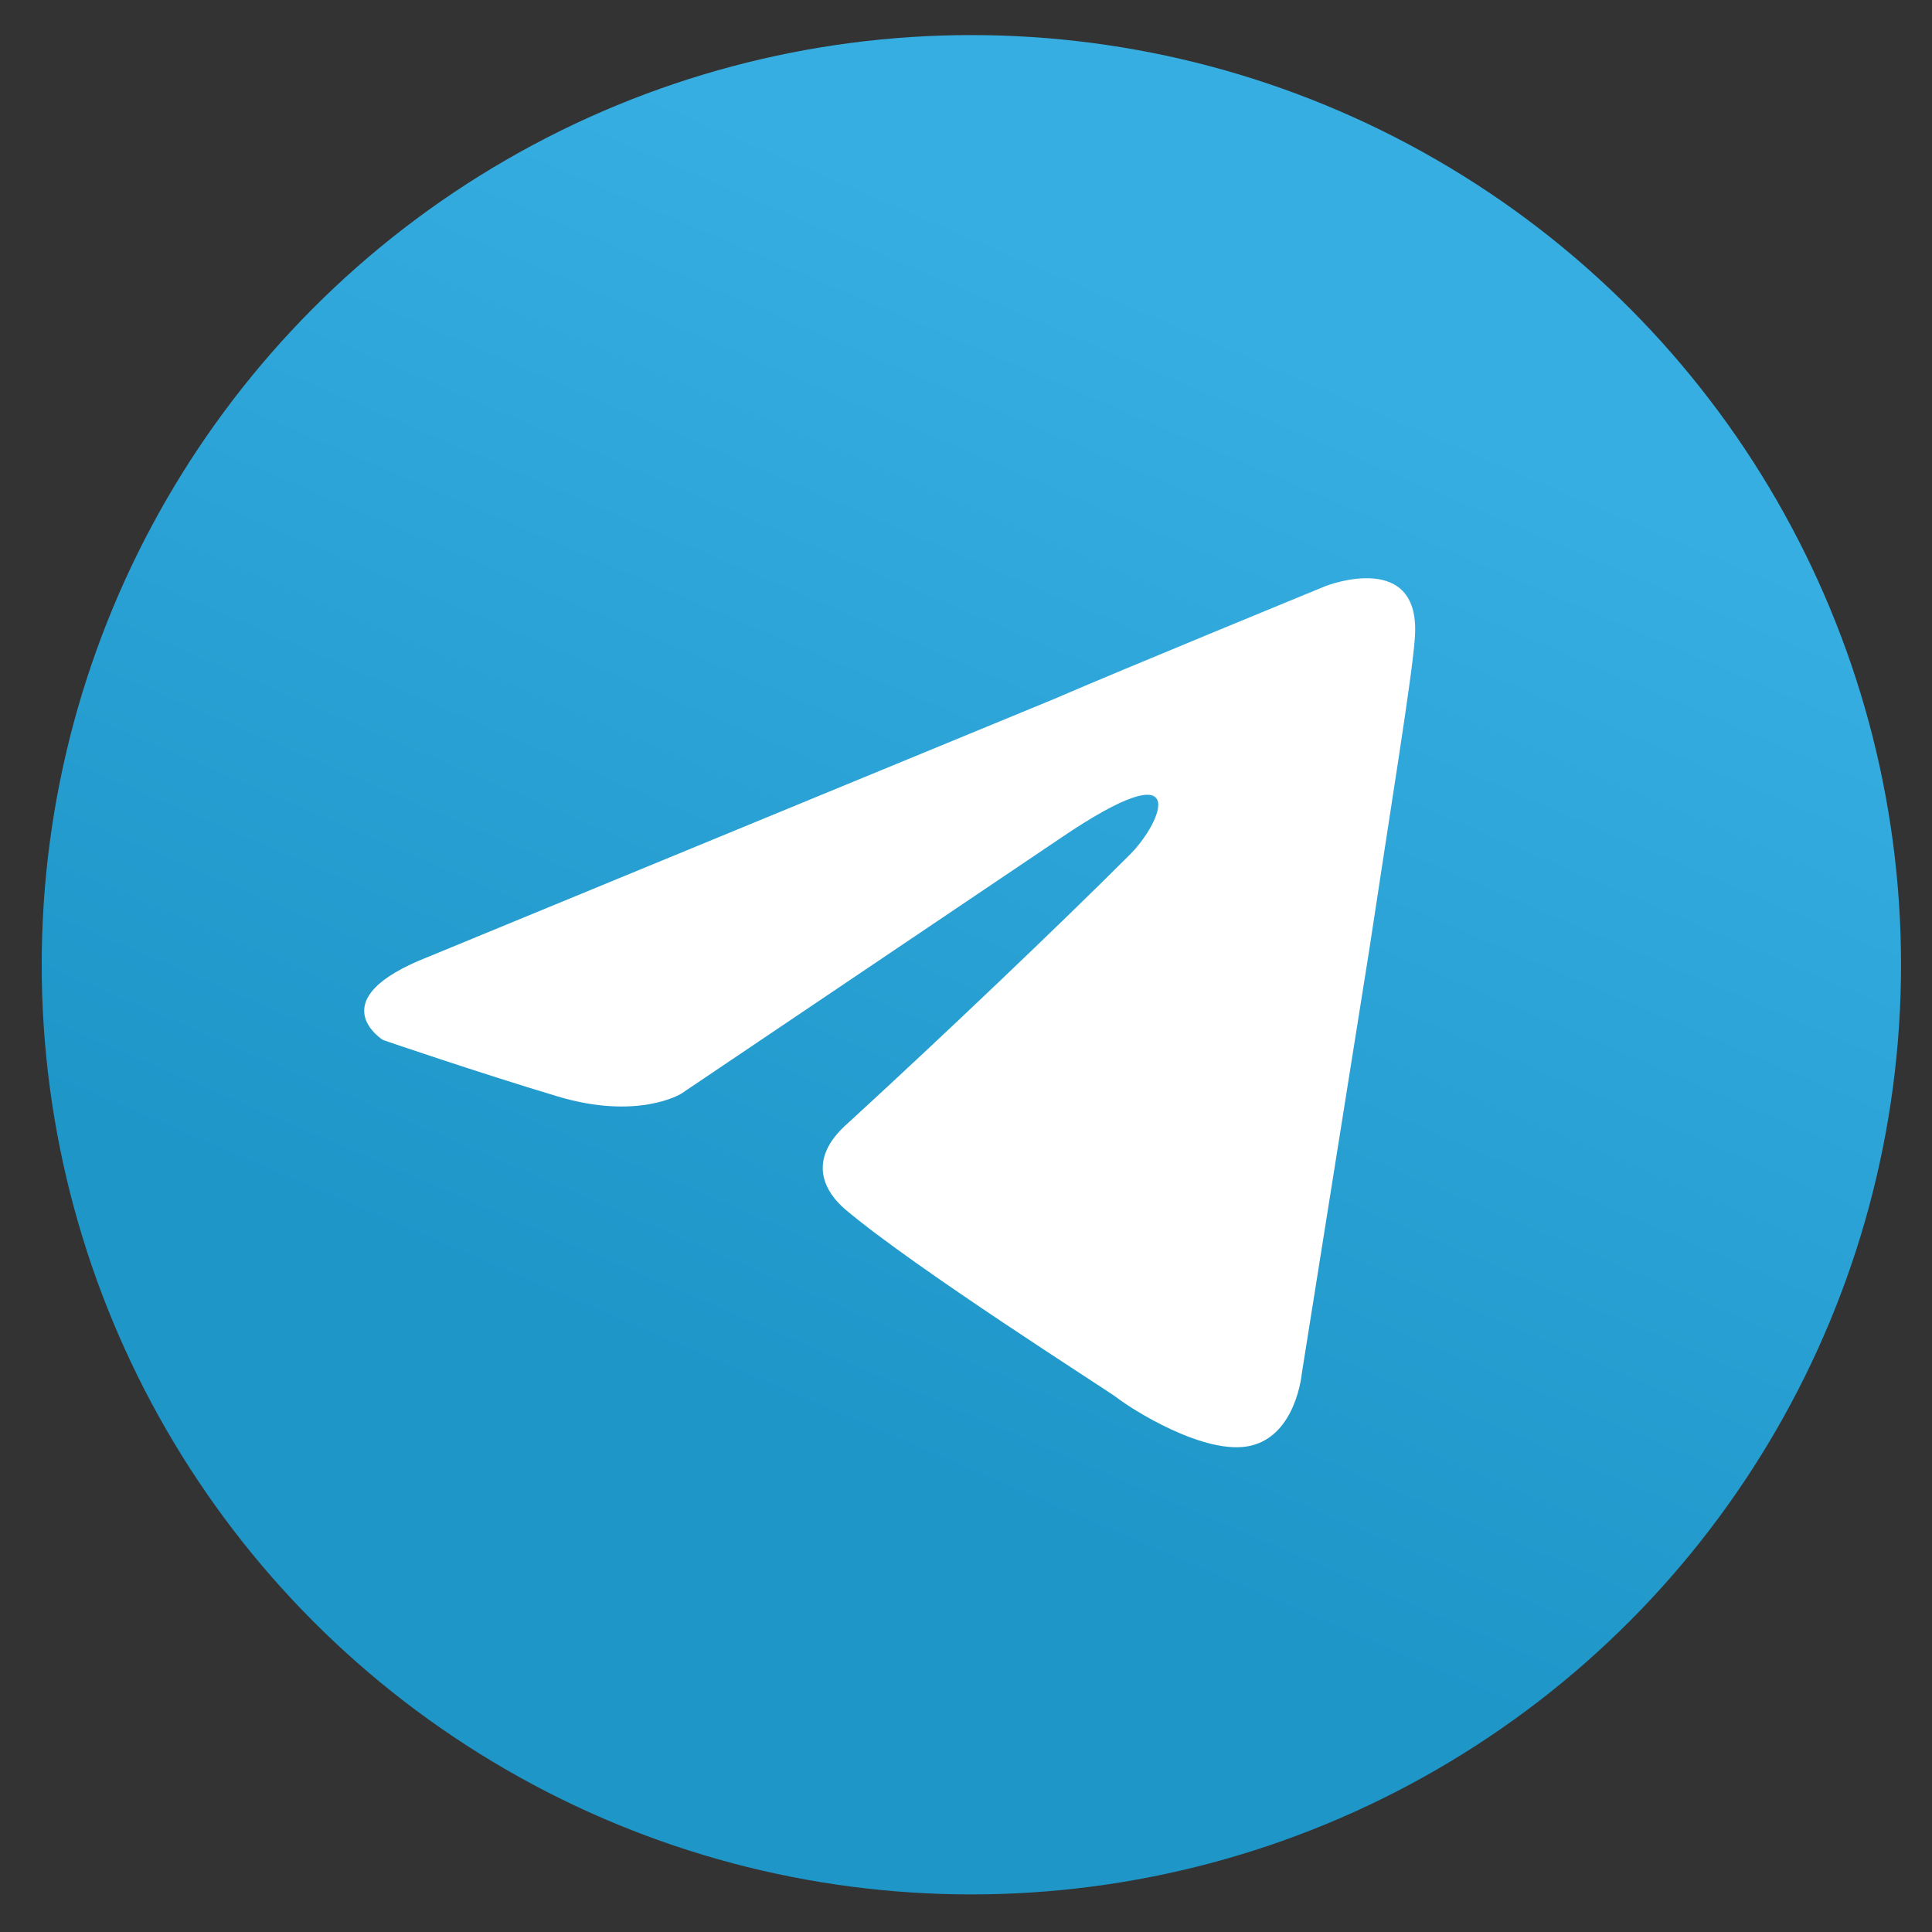
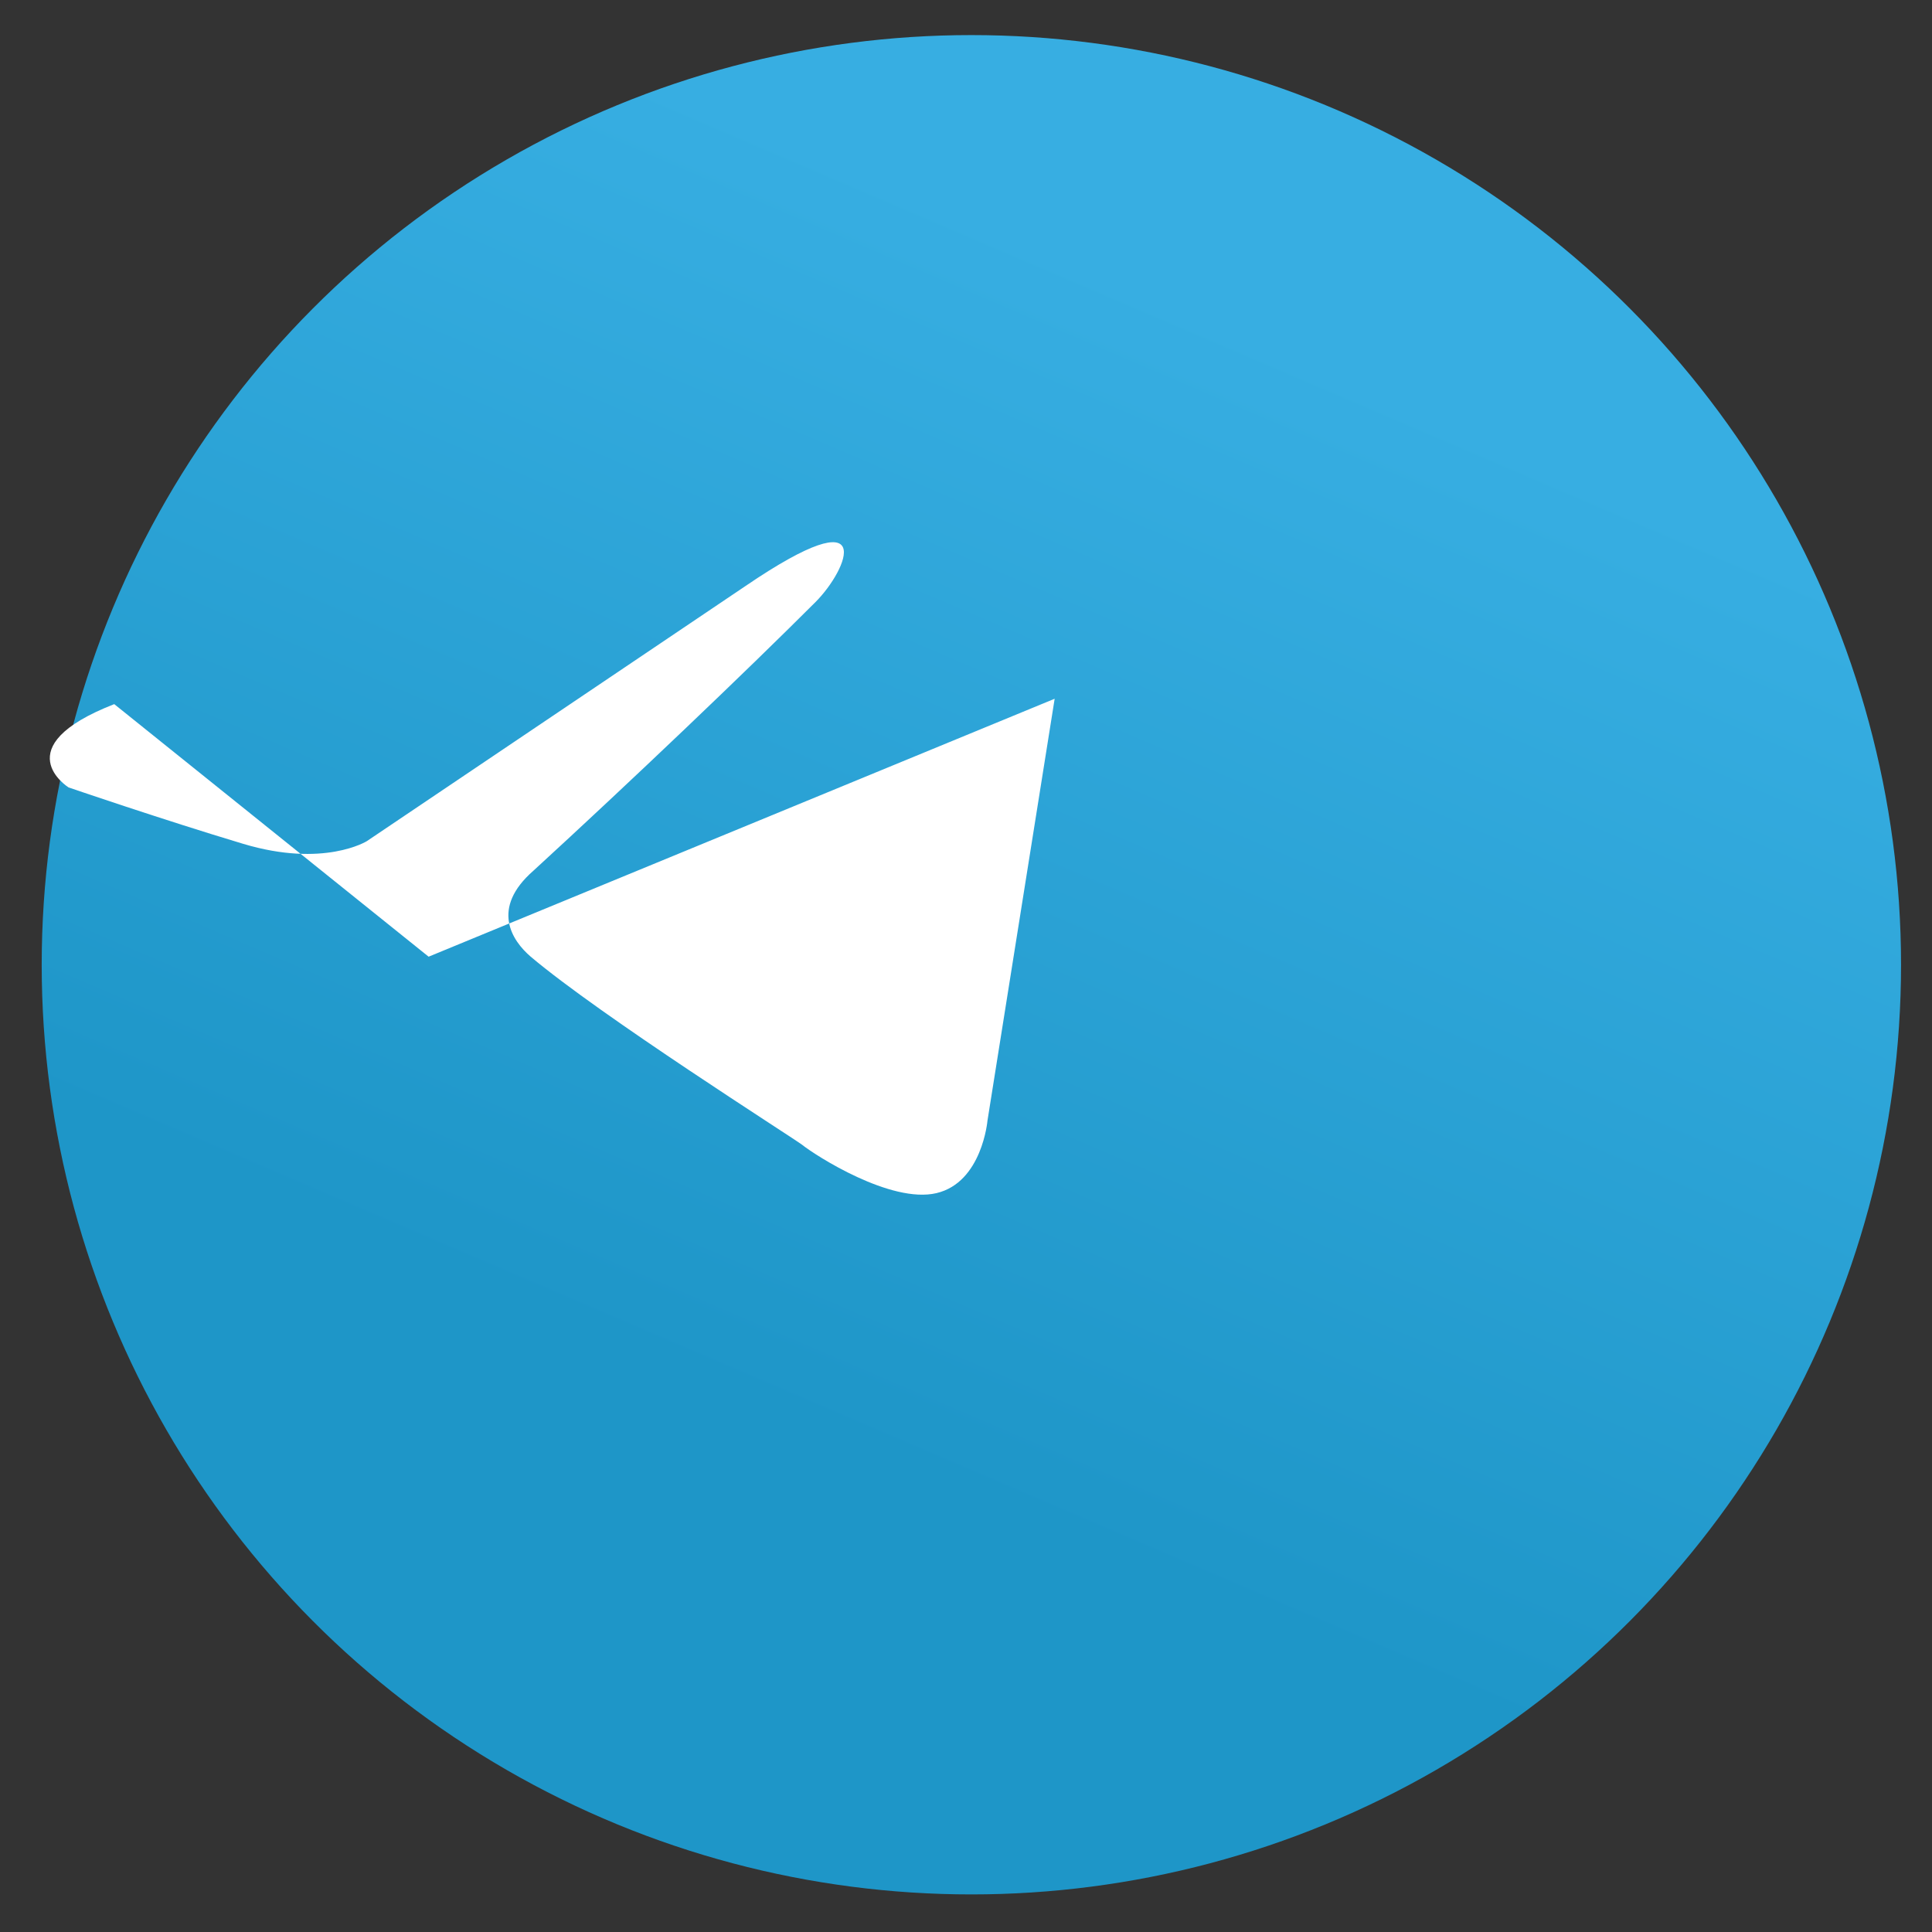
<svg xmlns="http://www.w3.org/2000/svg" xmlns:ns1="http://www.inkscape.org/namespaces/inkscape" xmlns:ns2="http://sodipodi.sourceforge.net/DTD/sodipodi-0.dtd" xmlns:xlink="http://www.w3.org/1999/xlink" width="128" height="128" viewBox="0 0 33.867 33.867" version="1.1" id="svg850" ns1:version="1.1.2 (0a00cf5339, 2022-02-04, custom)" ns2:docname="telegram.svg">
  <rect x="0" y="0" width="33.867" height="33.867" fill="#333333" stroke="none" />
  <ns2:namedview id="namedview852" pagecolor="#ffffff" bordercolor="#666666" borderopacity="1.0" ns1:pageshadow="2" ns1:pageopacity="0.0" ns1:pagecheckerboard="0" ns1:document-units="mm" showgrid="false" units="px" ns1:zoom="2.464279" ns1:cx="46.666793" ns1:cy="62.087125" ns1:window-width="1366" ns1:window-height="711" ns1:window-x="0" ns1:window-y="0" ns1:window-maximized="1" ns1:current-layer="layer1" />
  <defs id="defs847">
    <radialGradient fy="578.088" fx="158.429" gradientTransform="matrix(0,-0.488,0.454,0,-252.616,112.548)" gradientUnits="userSpaceOnUse" xlink:href="#a" r="65" cy="578.088" cx="158.429" id="c" />
    <linearGradient id="a">
      <stop stop-color="#fd5" offset="0" id="stop11" />
      <stop stop-color="#fd5" offset=".1" id="stop13" />
      <stop stop-color="#ff543e" offset=".5" id="stop15" />
      <stop stop-color="#c837ab" offset="1" id="stop17" />
    </linearGradient>
    <radialGradient fy="473.455" fx="147.694" gradientTransform="matrix(0.043,0.214,-0.881,0.176,406.55,-111.908)" gradientUnits="userSpaceOnUse" xlink:href="#b" r="65" cy="473.455" cx="147.694" id="d" />
    <linearGradient id="b">
      <stop stop-color="#3771c8" offset="0" id="stop4" />
      <stop offset=".128" stop-color="#3771c8" id="stop6" />
      <stop stop-opacity="0" stop-color="#60f" offset="1" id="stop8" />
    </linearGradient>
    <linearGradient gradientUnits="userSpaceOnUse" y2="51.9" y1="11.536" x2="28.836" x1="46.136" id="a-3">
      <stop offset="0" stop-color="#37aee2" id="stop1079" />
      <stop offset="1" stop-color="#1e96c8" id="stop1081" />
    </linearGradient>
  </defs>
  <g ns1:label="Layer 1" ns1:groupmode="layer" id="layer1">
-     <path d="m 17.078,5.053 c -3.207,0 -3.609,0.014 -4.868,0.071 C 10.952,5.182 10.094,5.381 9.344,5.673 8.567,5.975 7.908,6.378 7.252,7.035 6.595,7.691 6.192,8.35 5.889,9.126 5.596,9.877 5.397,10.735 5.341,11.992 c -0.056,1.259 -0.071,1.662 -0.071,4.869 0,3.207 0.014,3.608 0.071,4.867 0.058,1.257 0.257,2.115 0.549,2.866 0.302,0.777 0.705,1.435 1.362,2.092 0.656,0.657 1.315,1.061 2.091,1.363 0.751,0.292 1.609,0.491 2.866,0.549 1.259,0.057 1.662,0.071 4.868,0.071 3.207,0 3.608,-0.014 4.867,-0.071 1.257,-0.058 2.116,-0.257 2.867,-0.549 0.776,-0.302 1.434,-0.706 2.09,-1.363 0.657,-0.656 1.06,-1.315 1.363,-2.091 0.29,-0.751 0.489,-1.609 0.549,-2.866 0.057,-1.259 0.071,-1.661 0.071,-4.867 0,-3.207 -0.015,-3.609 -0.071,-4.868 C 28.753,10.735 28.554,9.877 28.264,9.126 27.961,8.35 27.558,7.691 26.901,7.035 26.244,6.378 25.588,5.975 24.81,5.673 24.058,5.381 23.199,5.182 21.942,5.125 20.683,5.067 20.282,5.053 17.074,5.053 Z m -1.059,2.128 c 0.314,-4.989e-4 0.665,0 1.059,0 3.152,0 3.526,0.011 4.771,0.068 1.151,0.053 1.776,0.245 2.192,0.407 0.551,0.214 0.944,0.47 1.357,0.883 0.413,0.413 0.669,0.807 0.884,1.358 0.162,0.416 0.354,1.04 0.407,2.192 0.057,1.245 0.069,1.619 0.069,4.77 0,3.151 -0.012,3.525 -0.069,4.77 -0.053,1.151 -0.245,1.776 -0.407,2.192 -0.214,0.551 -0.47,0.943 -0.884,1.356 -0.413,0.413 -0.806,0.669 -1.357,0.883 -0.416,0.162 -1.041,0.354 -2.192,0.407 -1.245,0.057 -1.619,0.069 -4.771,0.069 -3.153,0 -3.526,-0.012 -4.771,-0.069 -1.151,-0.053 -1.776,-0.245 -2.192,-0.407 C 9.563,25.844 9.17,25.588 8.756,25.175 8.343,24.762 8.087,24.369 7.873,23.818 7.711,23.402 7.519,22.777 7.466,21.626 7.41,20.382 7.398,20.008 7.398,16.855 c 0,-3.153 0.011,-3.525 0.068,-4.77 0.053,-1.151 0.245,-1.776 0.407,-2.192 C 8.087,9.342 8.343,8.948 8.756,8.535 9.17,8.122 9.563,7.866 10.114,7.652 c 0.416,-0.162 1.041,-0.354 2.192,-0.407 1.089,-0.049 1.511,-0.064 3.712,-0.066 z m 7.362,1.96 a 1.417,1.417 0 1 0 1.417,1.416 c 0,-0.782 -0.635,-1.417 -1.417,-1.417 z m -6.303,1.655 c -3.349,0 -6.063,2.715 -6.063,6.063 0,3.349 2.715,6.062 6.063,6.062 3.349,0 6.063,-2.714 6.063,-6.062 0,-3.349 -2.714,-6.063 -6.063,-6.063 z m 0,2.128 c 2.173,0 3.936,1.762 3.936,3.936 0,2.173 -1.762,3.936 -3.936,3.936 -2.174,0 -3.936,-1.762 -3.936,-3.936 0,-2.174 1.762,-3.936 3.936,-3.936 z" fill="#ffffff" id="path26" style="stroke-width:0.246" />
    <g transform="matrix(0.471,0,0,0.471,0.731,0.615)" id="g1090">
      <circle fill="url(#a)" r="34.6" cx="34.6" cy="34.6" id="circle1086" style="fill:url(#a-3)" />
-       <path fill="#ffffff" d="m 14.4,34.3 23.3,-9.6 c 2.3,-1 10.1,-4.2 10.1,-4.2 0,0 3.6,-1.4 3.3,2 -0.1,1.4 -0.9,6.3 -1.7,11.6 l -2.5,15.7 c 0,0 -0.2,2.3 -1.9,2.7 -1.7,0.4 -4.5,-1.4 -5,-1.8 -0.4,-0.3 -7.5,-4.8 -10.1,-7 -0.7,-0.6 -1.5,-1.8 0.1,-3.2 3.6,-3.3 7.9,-7.4 10.5,-10 1.2,-1.2 2.4,-4 -2.6,-0.6 l -14.1,9.5 c 0,0 -1.6,1 -4.6,0.1 -3,-0.9 -6.5,-2.1 -6.5,-2.1 0,0 -2.4,-1.5 1.7,-3.1 z" id="path1088" />
+       <path fill="#ffffff" d="m 14.4,34.3 23.3,-9.6 l -2.5,15.7 c 0,0 -0.2,2.3 -1.9,2.7 -1.7,0.4 -4.5,-1.4 -5,-1.8 -0.4,-0.3 -7.5,-4.8 -10.1,-7 -0.7,-0.6 -1.5,-1.8 0.1,-3.2 3.6,-3.3 7.9,-7.4 10.5,-10 1.2,-1.2 2.4,-4 -2.6,-0.6 l -14.1,9.5 c 0,0 -1.6,1 -4.6,0.1 -3,-0.9 -6.5,-2.1 -6.5,-2.1 0,0 -2.4,-1.5 1.7,-3.1 z" id="path1088" />
    </g>
  </g>
</svg>